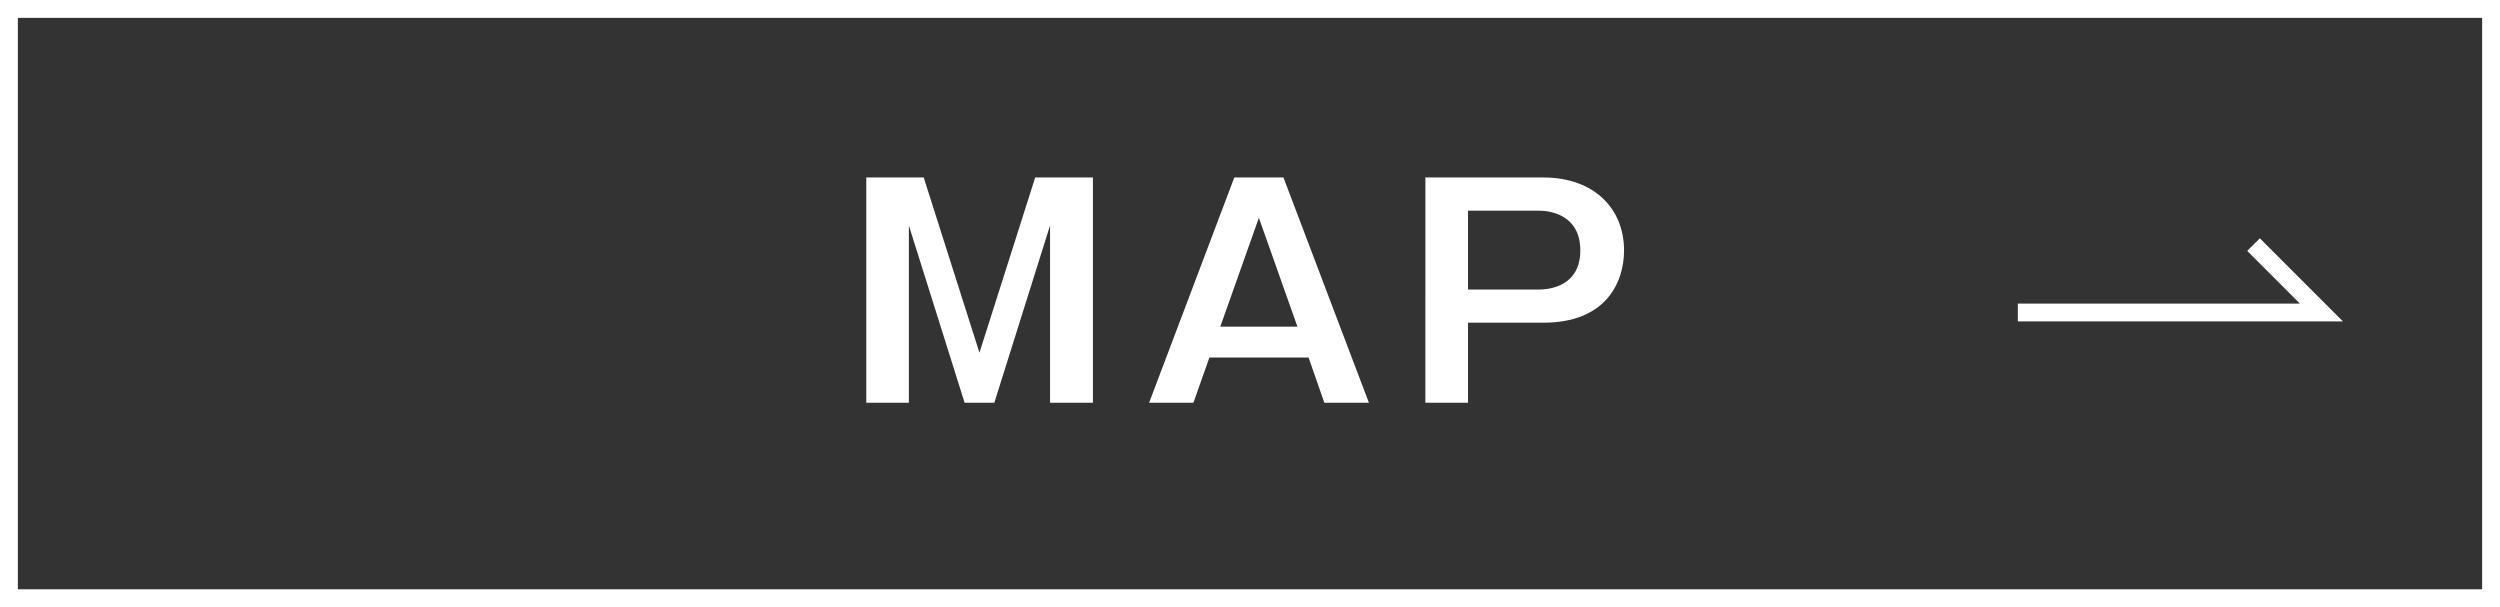
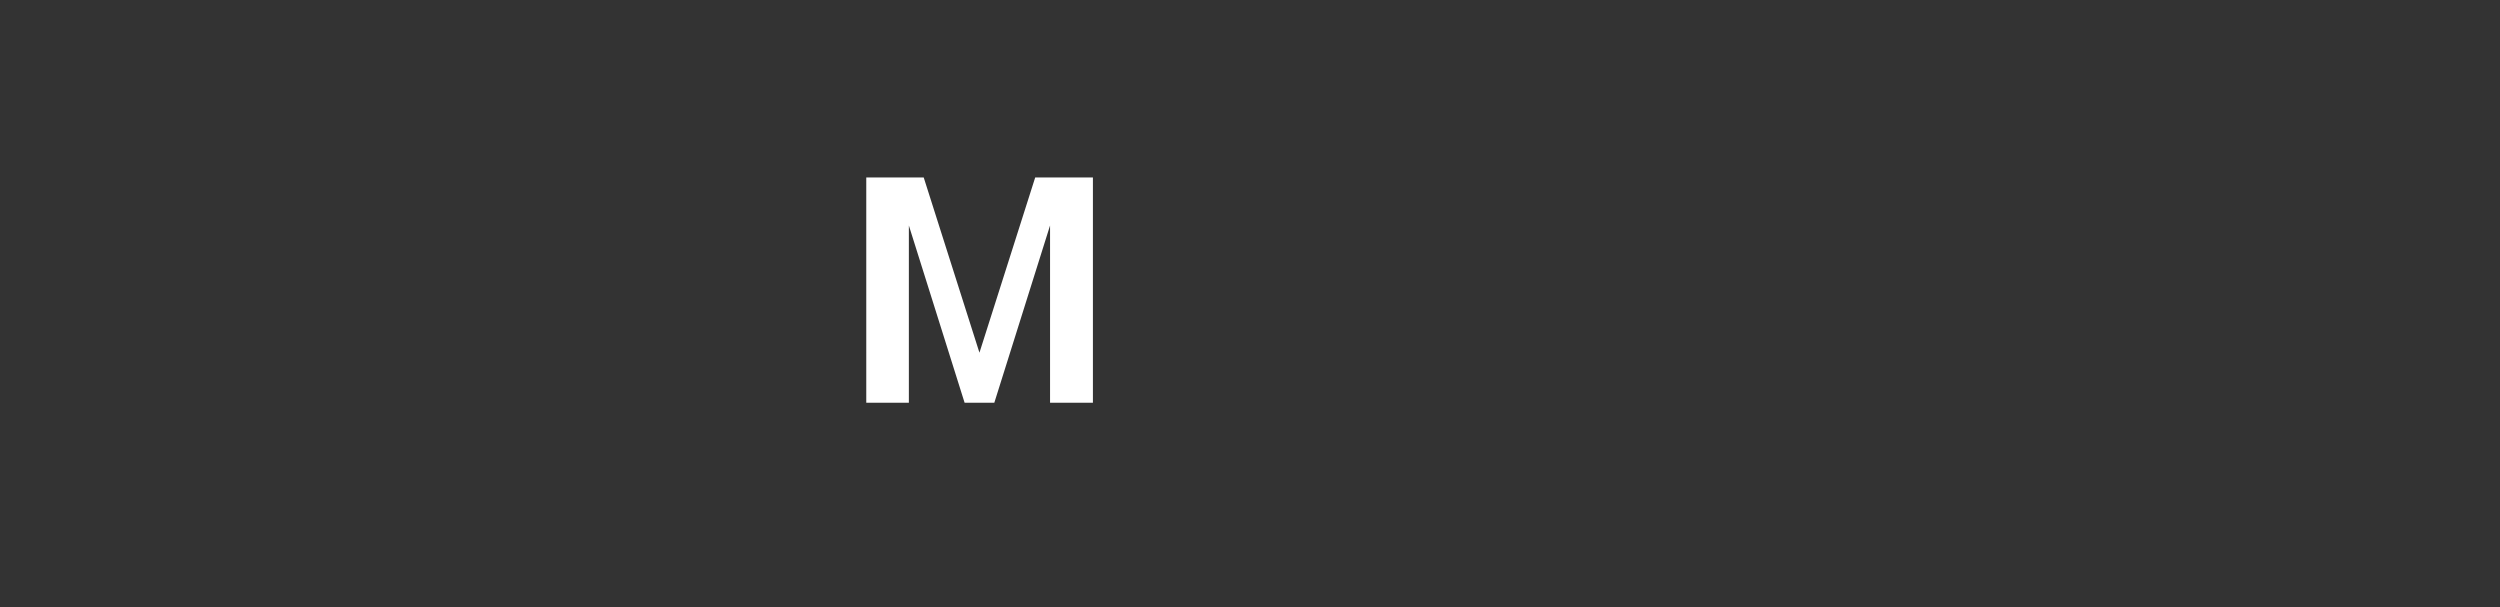
<svg xmlns="http://www.w3.org/2000/svg" version="1.1" baseProfile="tiny" x="0px" y="0px" viewBox="0 0 140 34" overflow="visible" xml:space="preserve">
  <rect x="0" y="0" width="140" height="34" fill="#333333" stroke="none" />
  <g id="footer">
</g>
  <g id="レイヤー_2">
    <g>
-       <path fill="#FFFFFF" d="M139,1v32H1V1H139 M140,0H0v34h140V0L140,0z" />
-       <polyline fill="none" stroke="#FFFFFF" stroke-miterlimit="10" points="113,17.5 130,17.5 126.197,13.697   " />
      <g>
        <path fill="#FFFFFF" d="M51.728,9.939l3.121,9.812l3.122-9.812h3.232v12.613h-2.4v-9.924l-3.121,9.924h-1.665l-3.121-9.924v9.924     h-2.385V9.939H51.728z" />
-         <path fill="#FFFFFF" d="M71.873,9.939l4.786,12.613h-2.497l-0.88-2.529h-5.555l-0.896,2.529h-2.48l4.77-12.613H71.873z      M70.497,12.196l-2.161,6.099h4.321L70.497,12.196z" />
-         <path fill="#FFFFFF" d="M86.433,9.939c2.85,0,4.514,1.761,4.514,4.082c0,1.841-1.056,4.05-4.514,4.05h-4.226v4.481h-2.385V9.939     H86.433z M82.207,11.797v4.417h3.97c0.608,0,2.321-0.191,2.321-2.192c0-1.985-1.681-2.225-2.321-2.225H82.207z" />
      </g>
    </g>
  </g>
  <g id="レイヤー_3">
</g>
  <g id="title">
</g>
  <g id="header">
</g>
</svg>